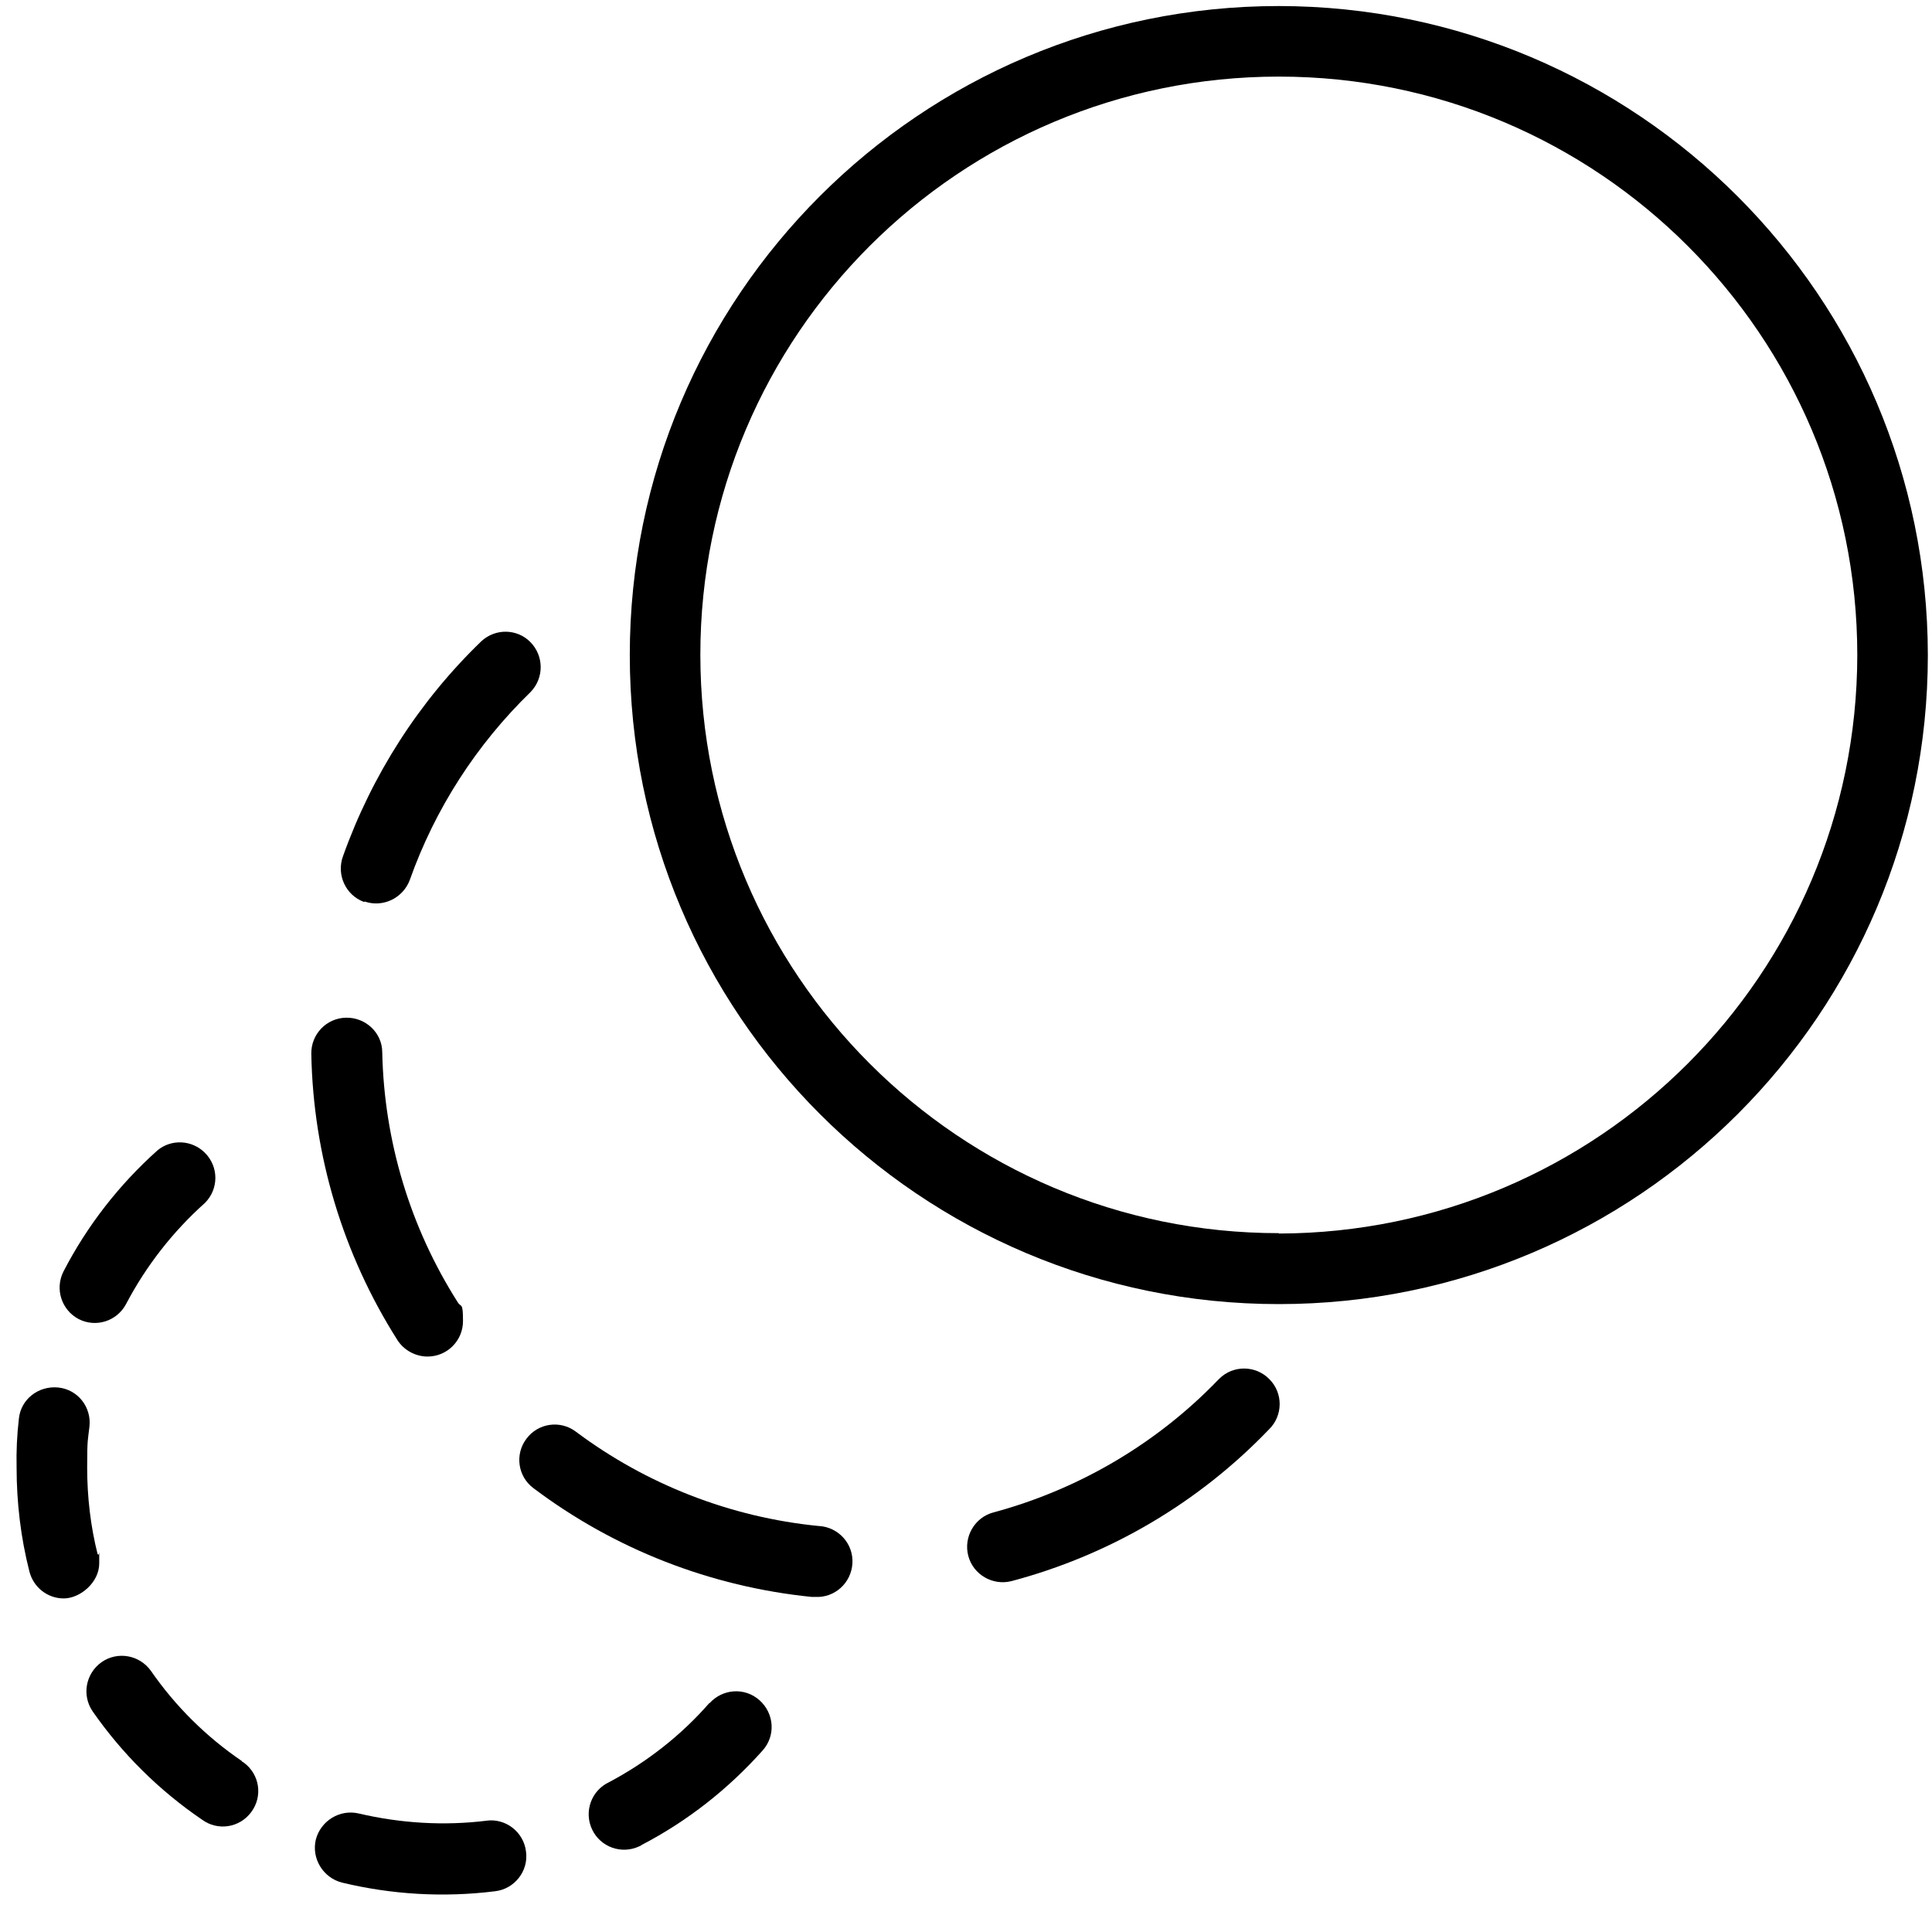
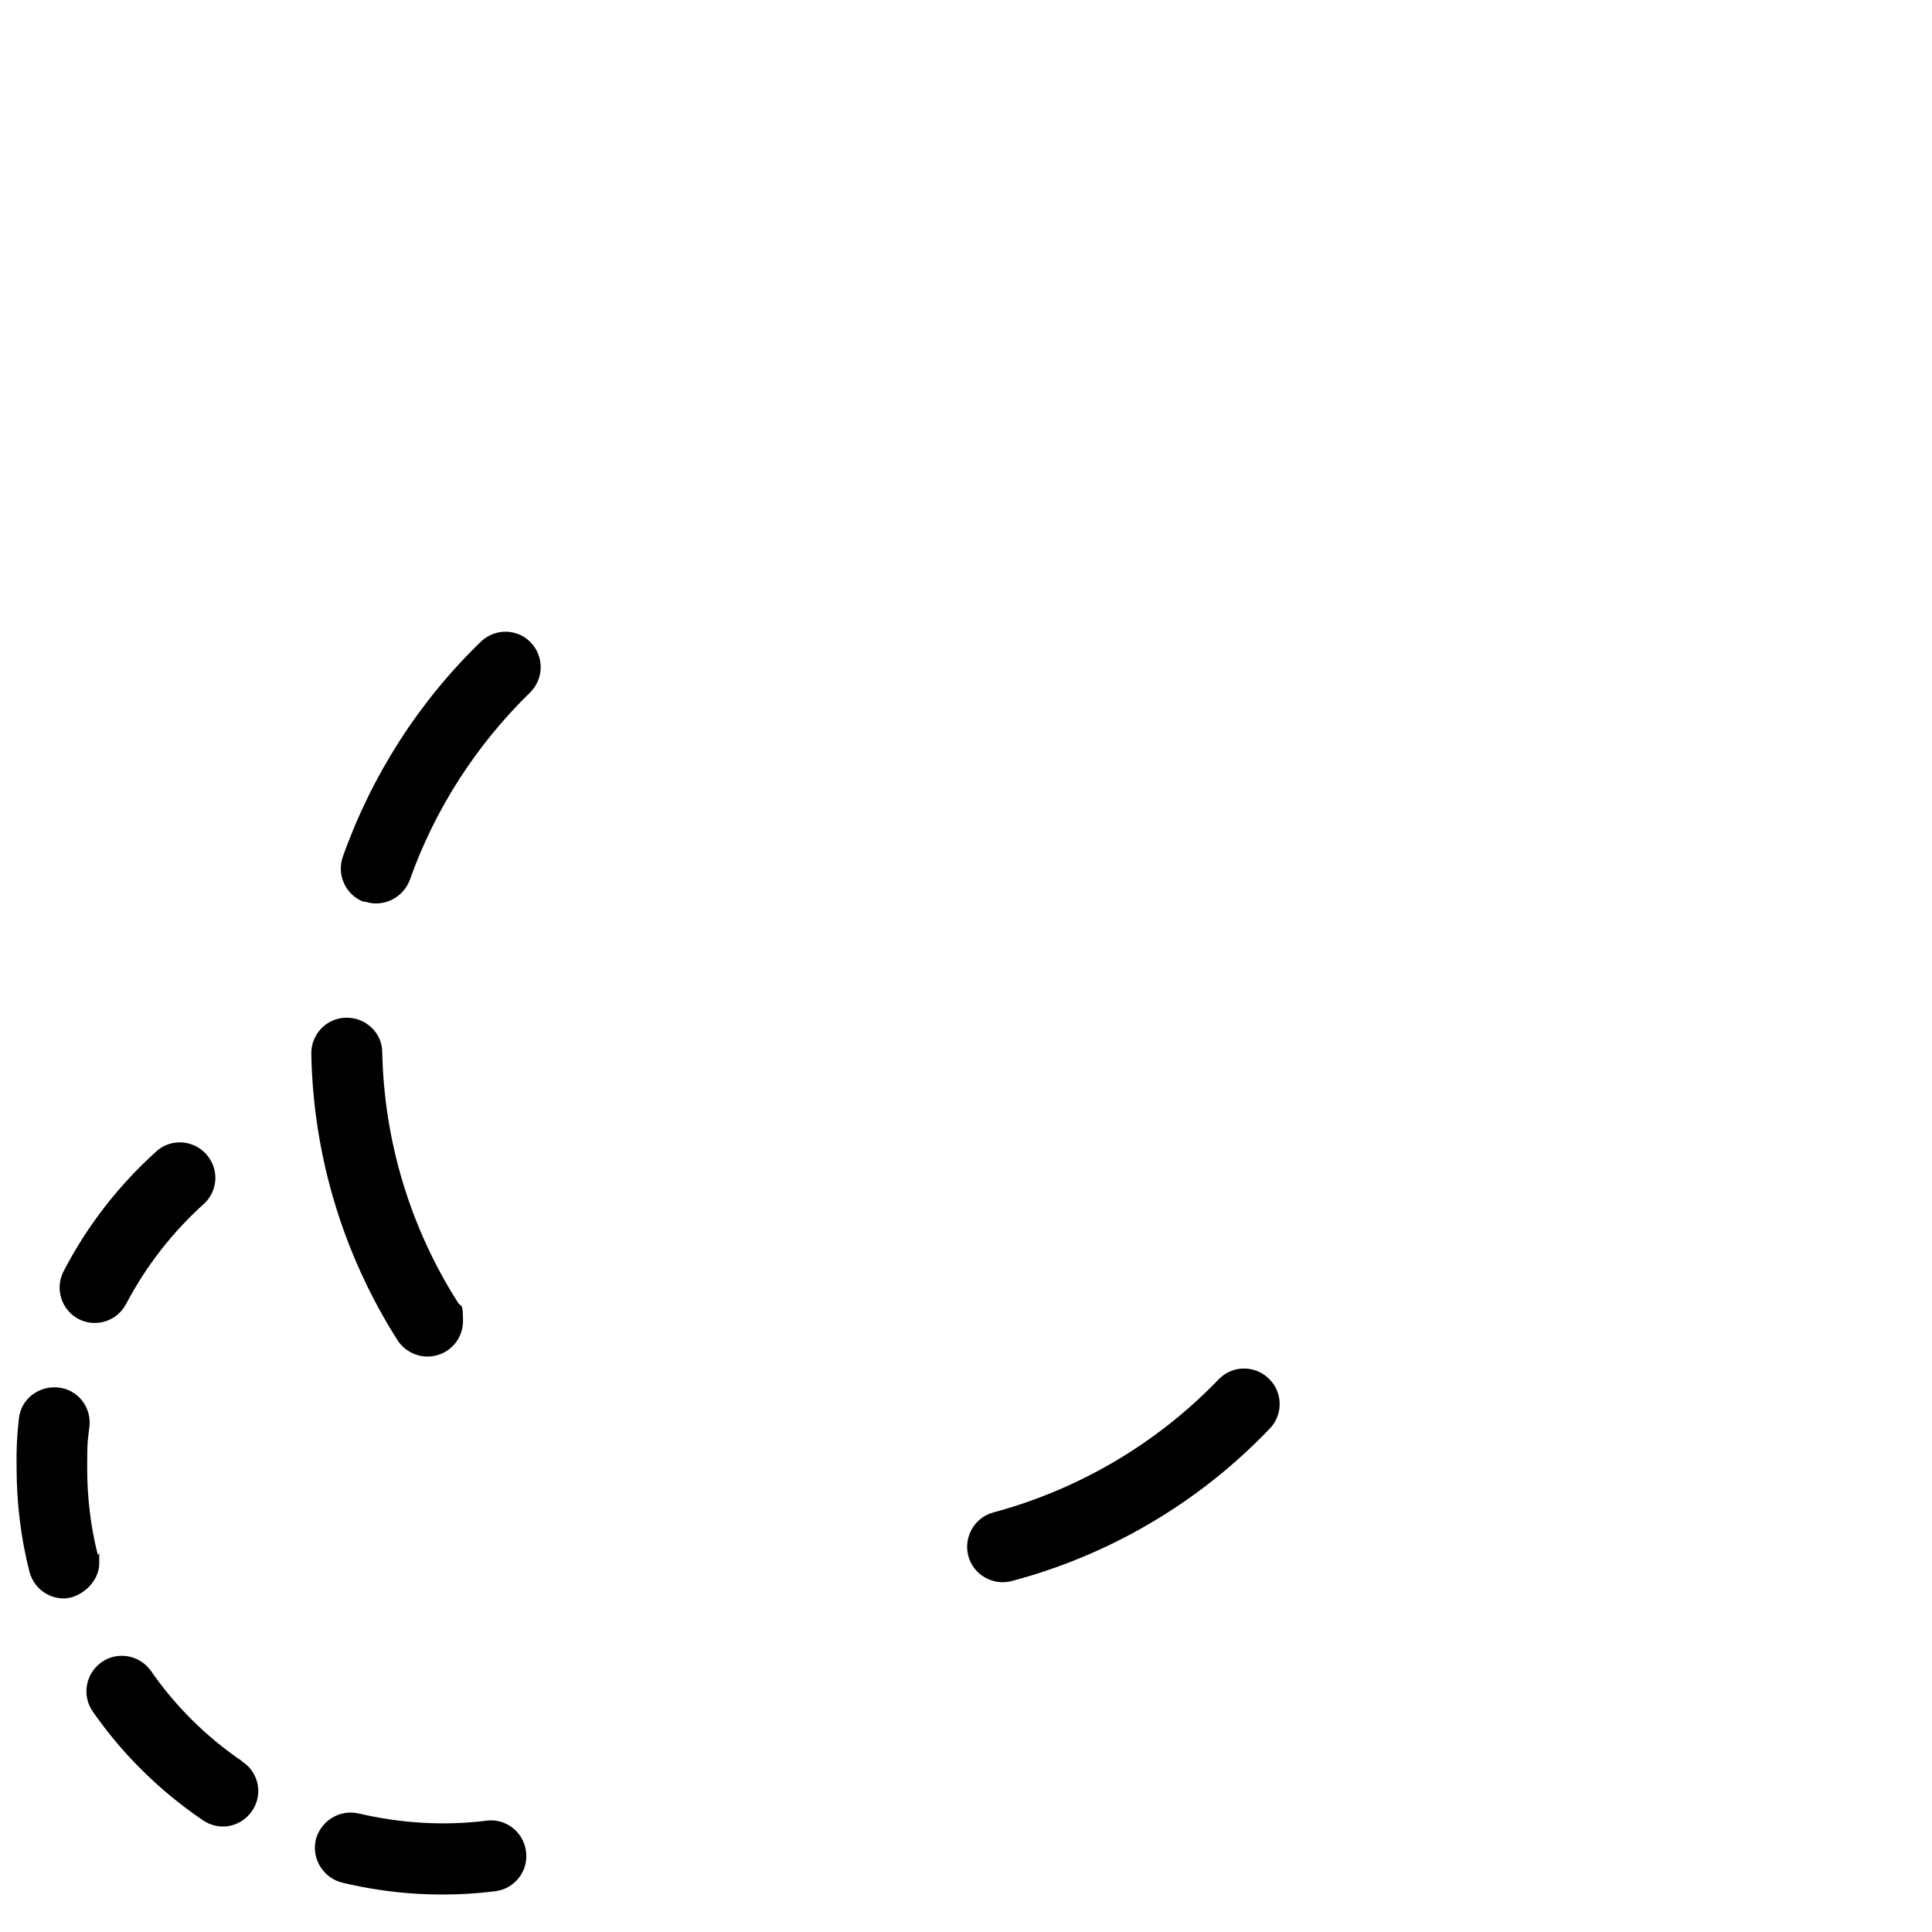
<svg xmlns="http://www.w3.org/2000/svg" id="_Слой_2" version="1.1" viewBox="0 0 512 512">
-   <path d="M338.9,1.6c-95,0-172,77-172,172s77,172,172,172,172-77,172-172c-.1-95-77.1-171.9-172-172ZM338.9,326.8c-84.6,0-153.3-68.6-153.3-153.3S254.3,20.3,338.9,20.3s153.3,68.6,153.3,153.3c-.1,84.6-68.7,153.1-153.3,153.3h0Z" />
  <path d="M96.6,238.9c4.9,1.7,10.2-.9,12-5.7h0c6.7-18.9,17.7-35.9,32-49.8,3.6-3.7,3.6-9.6-.1-13.3-3.5-3.5-9.2-3.6-12.9-.2-16.5,15.9-29,35.4-36.7,57-1.8,4.9.7,10.3,5.5,12.1h.2Z" />
  <path d="M113.3,359.5c5.2,0,9.4-4.2,9.4-9.4s-.5-3.5-1.4-5c-12.6-19.8-19.5-42.7-20-66.2,0-5.2-4.4-9.3-9.6-9.2-5.2.1-9.3,4.4-9.2,9.6.5,26.9,8.4,53.1,22.8,75.8,1.7,2.7,4.8,4.4,8,4.4h0Z" />
  <path d="M322.8,365.7c-16.3,16.9-36.9,29-59.5,35.1-5,1.3-8,6.5-6.7,11.5s6.5,8,11.5,6.7h0c26-6.9,49.6-20.8,68.2-40.2,3.7-3.6,3.8-9.6.1-13.3-3.6-3.7-9.6-3.8-13.3-.1l-.4.4h0Z" />
-   <path d="M216.9,404.4c-23.3-2.3-45.6-11-64.3-25-4.1-3.1-10-2.3-13.1,1.9-3.1,4.1-2.3,10,1.9,13.1,21.5,16.2,47,26.1,73.7,28.8h.9c5.2.3,9.6-3.7,9.9-8.9.3-5.2-3.7-9.6-8.9-9.9h0Z" />
  <path d="M25.9,412c-1.9-7.5-2.8-15.3-2.8-23.1s.2-7.2.6-10.8c.6-5.2-3.1-9.9-8.3-10.4s-9.9,3.1-10.4,8.3c-.5,4.3-.7,8.6-.6,12.9,0,9.3,1.1,18.6,3.4,27.6,1.1,4.2,4.8,7.1,9.1,7.1s9.4-4.2,9.4-9.3,0-1.6-.3-2.4h-.1Z" />
  <path d="M20.9,349.6c4.6,2.3,10.1.5,12.5-4,5.3-10.1,12.4-19.2,20.9-26.8,3.7-3.7,3.7-9.6,0-13.3-3.4-3.4-8.8-3.7-12.5-.7-10.2,9.1-18.7,20-25,32.2-2.3,4.6-.5,10.2,4.1,12.6h0Z" />
-   <path d="M188,451.3c-7.5,8.6-16.6,15.7-26.6,21-4.7,2.2-6.7,7.8-4.5,12.5s7.8,6.7,12.5,4.5c.2-.1.5-.2.7-.4,12.1-6.3,22.9-14.8,32-25,3.5-3.9,3.1-9.8-.8-13.3s-9.8-3.1-13.3.8h0Z" />
  <path d="M64.1,466.7c-9.4-6.4-17.6-14.5-24.1-23.9-3-4.2-8.8-5.3-13.1-2.3-4.2,3-5.3,8.8-2.3,13.1,7.8,11.2,17.6,20.9,28.9,28.6,4.2,3.1,10,2.2,13.1-2s2.2-10-2-13.1c-.2-.1-.3-.2-.5-.3h0Z" />
  <path d="M129,482.5c-11.3,1.4-22.8.7-33.9-1.9-5-1.2-10.1,1.9-11.4,6.9-1.2,5,1.9,10.1,6.9,11.4h0c13.3,3.2,27,4,40.6,2.3,5.2-.6,8.9-5.4,8.2-10.5-.6-5.2-5.4-8.9-10.5-8.2h.1Z" />
</svg>